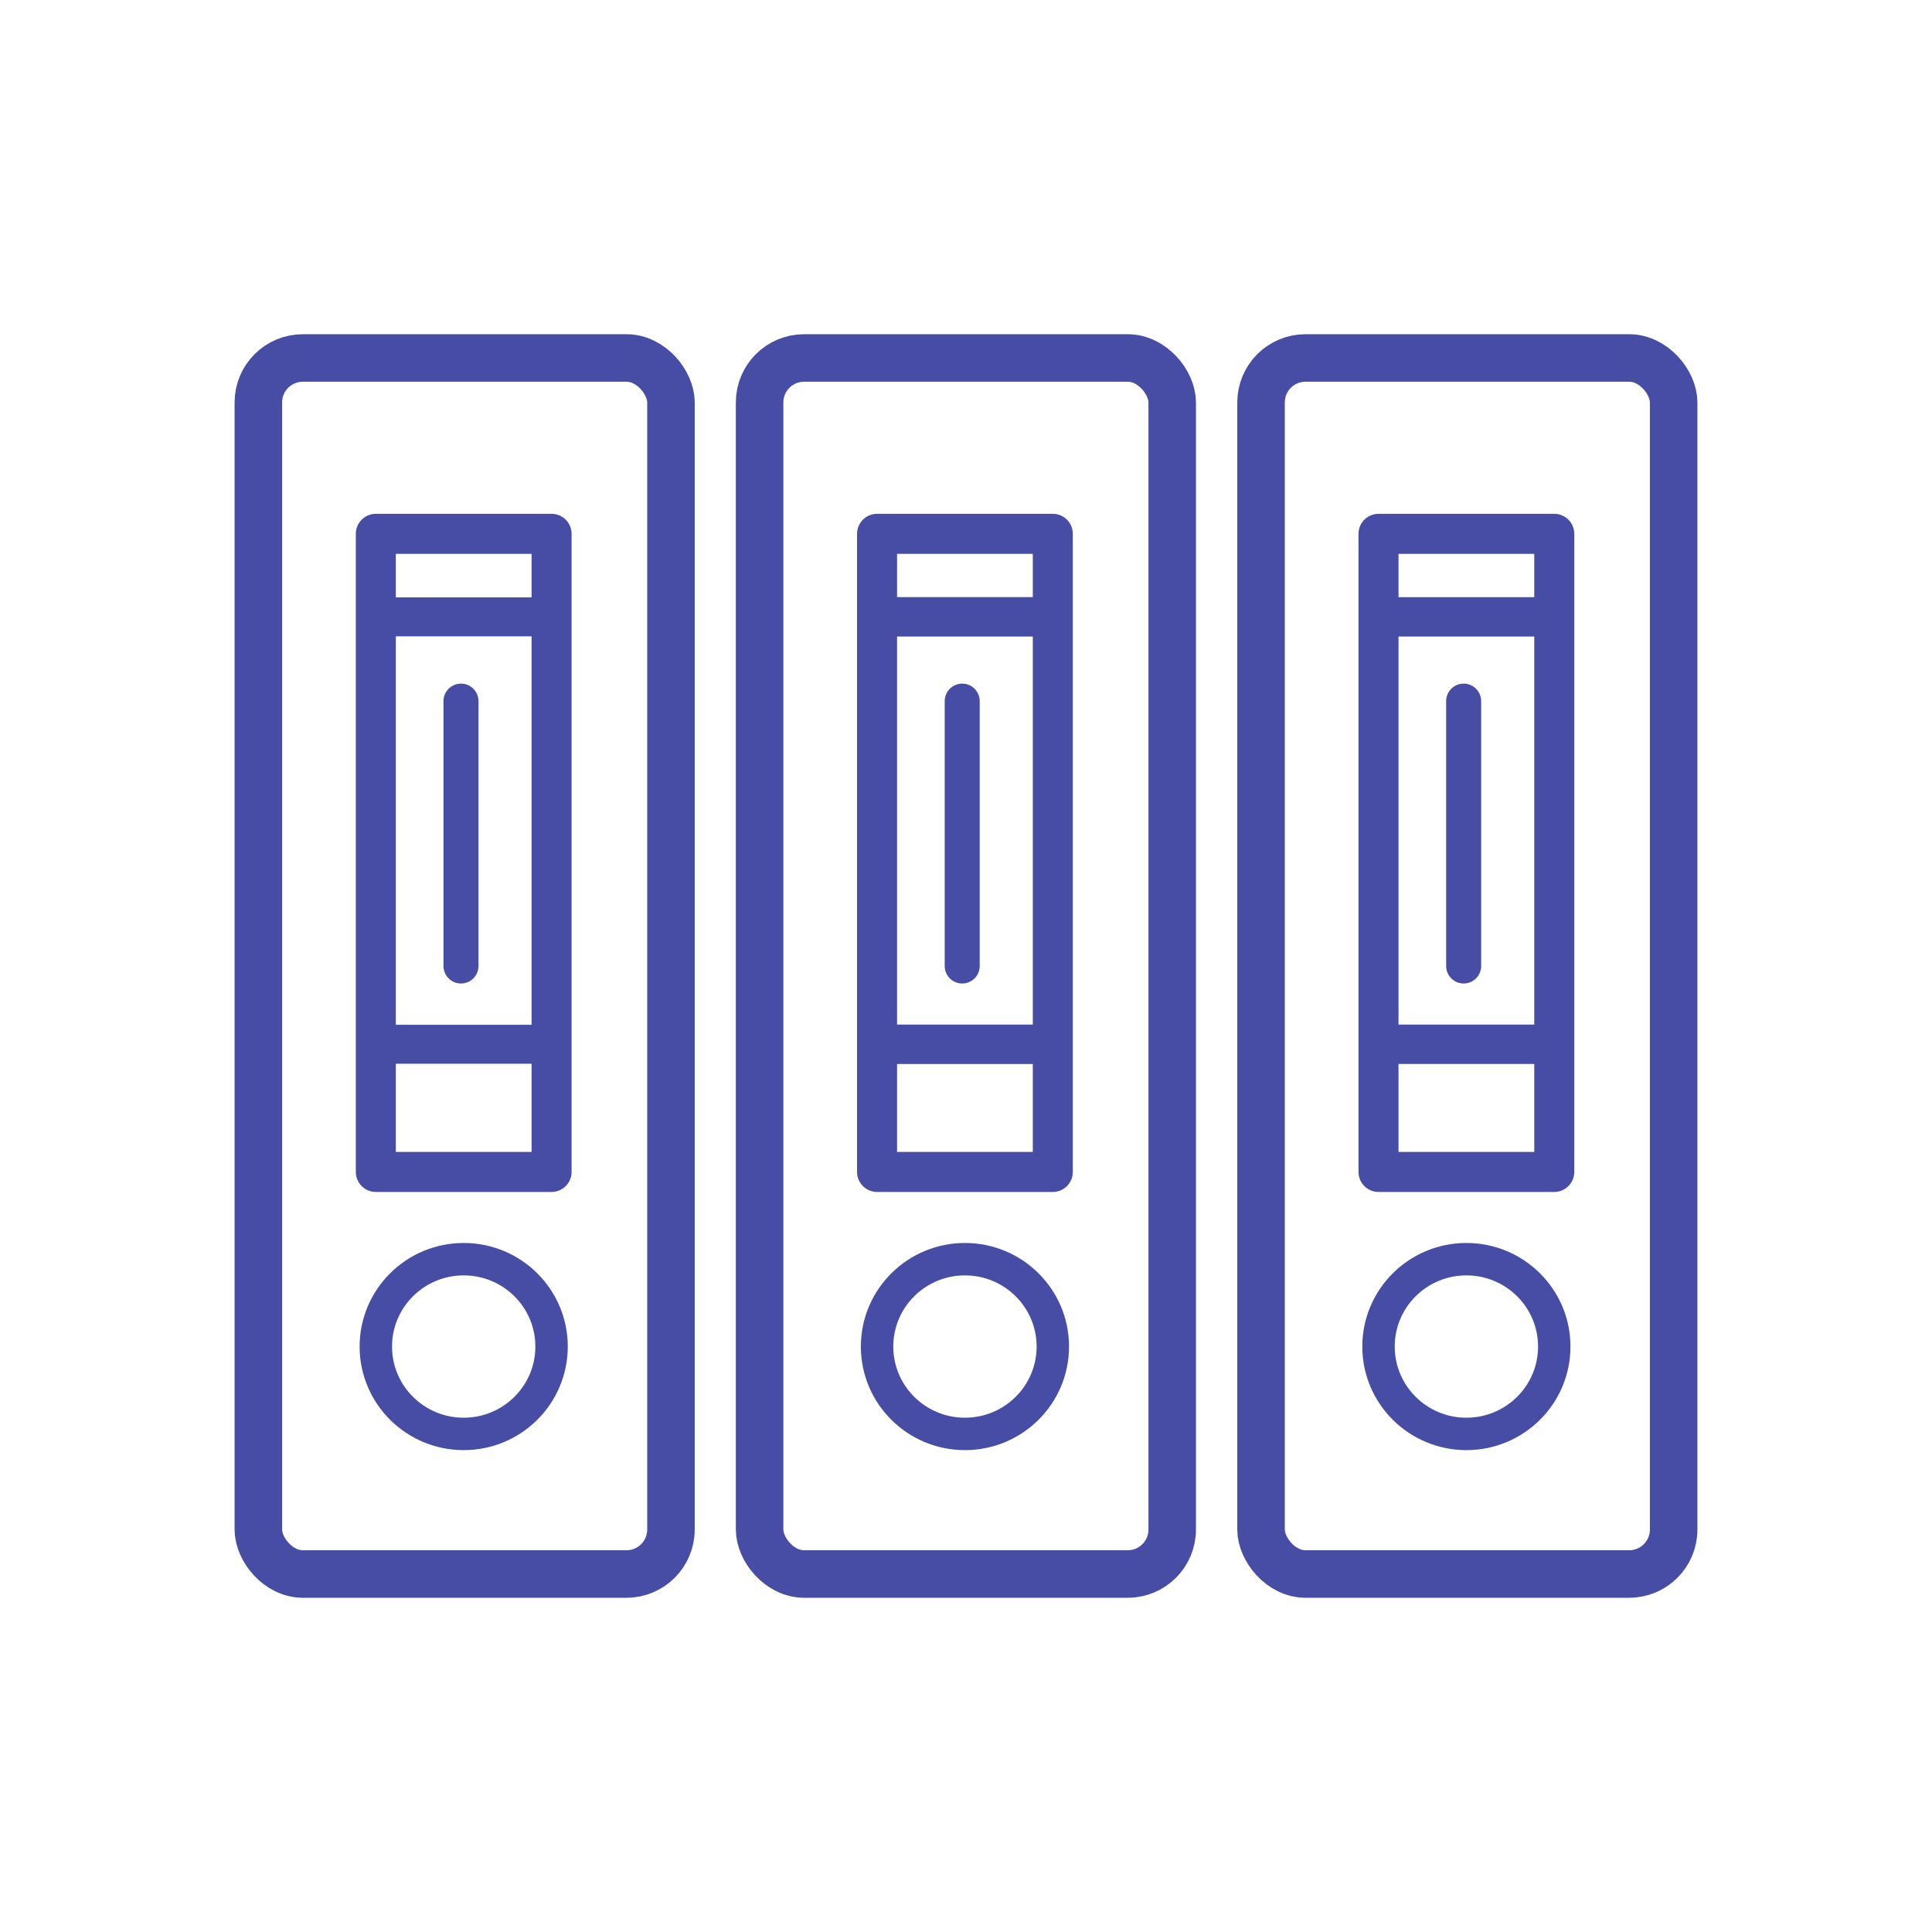
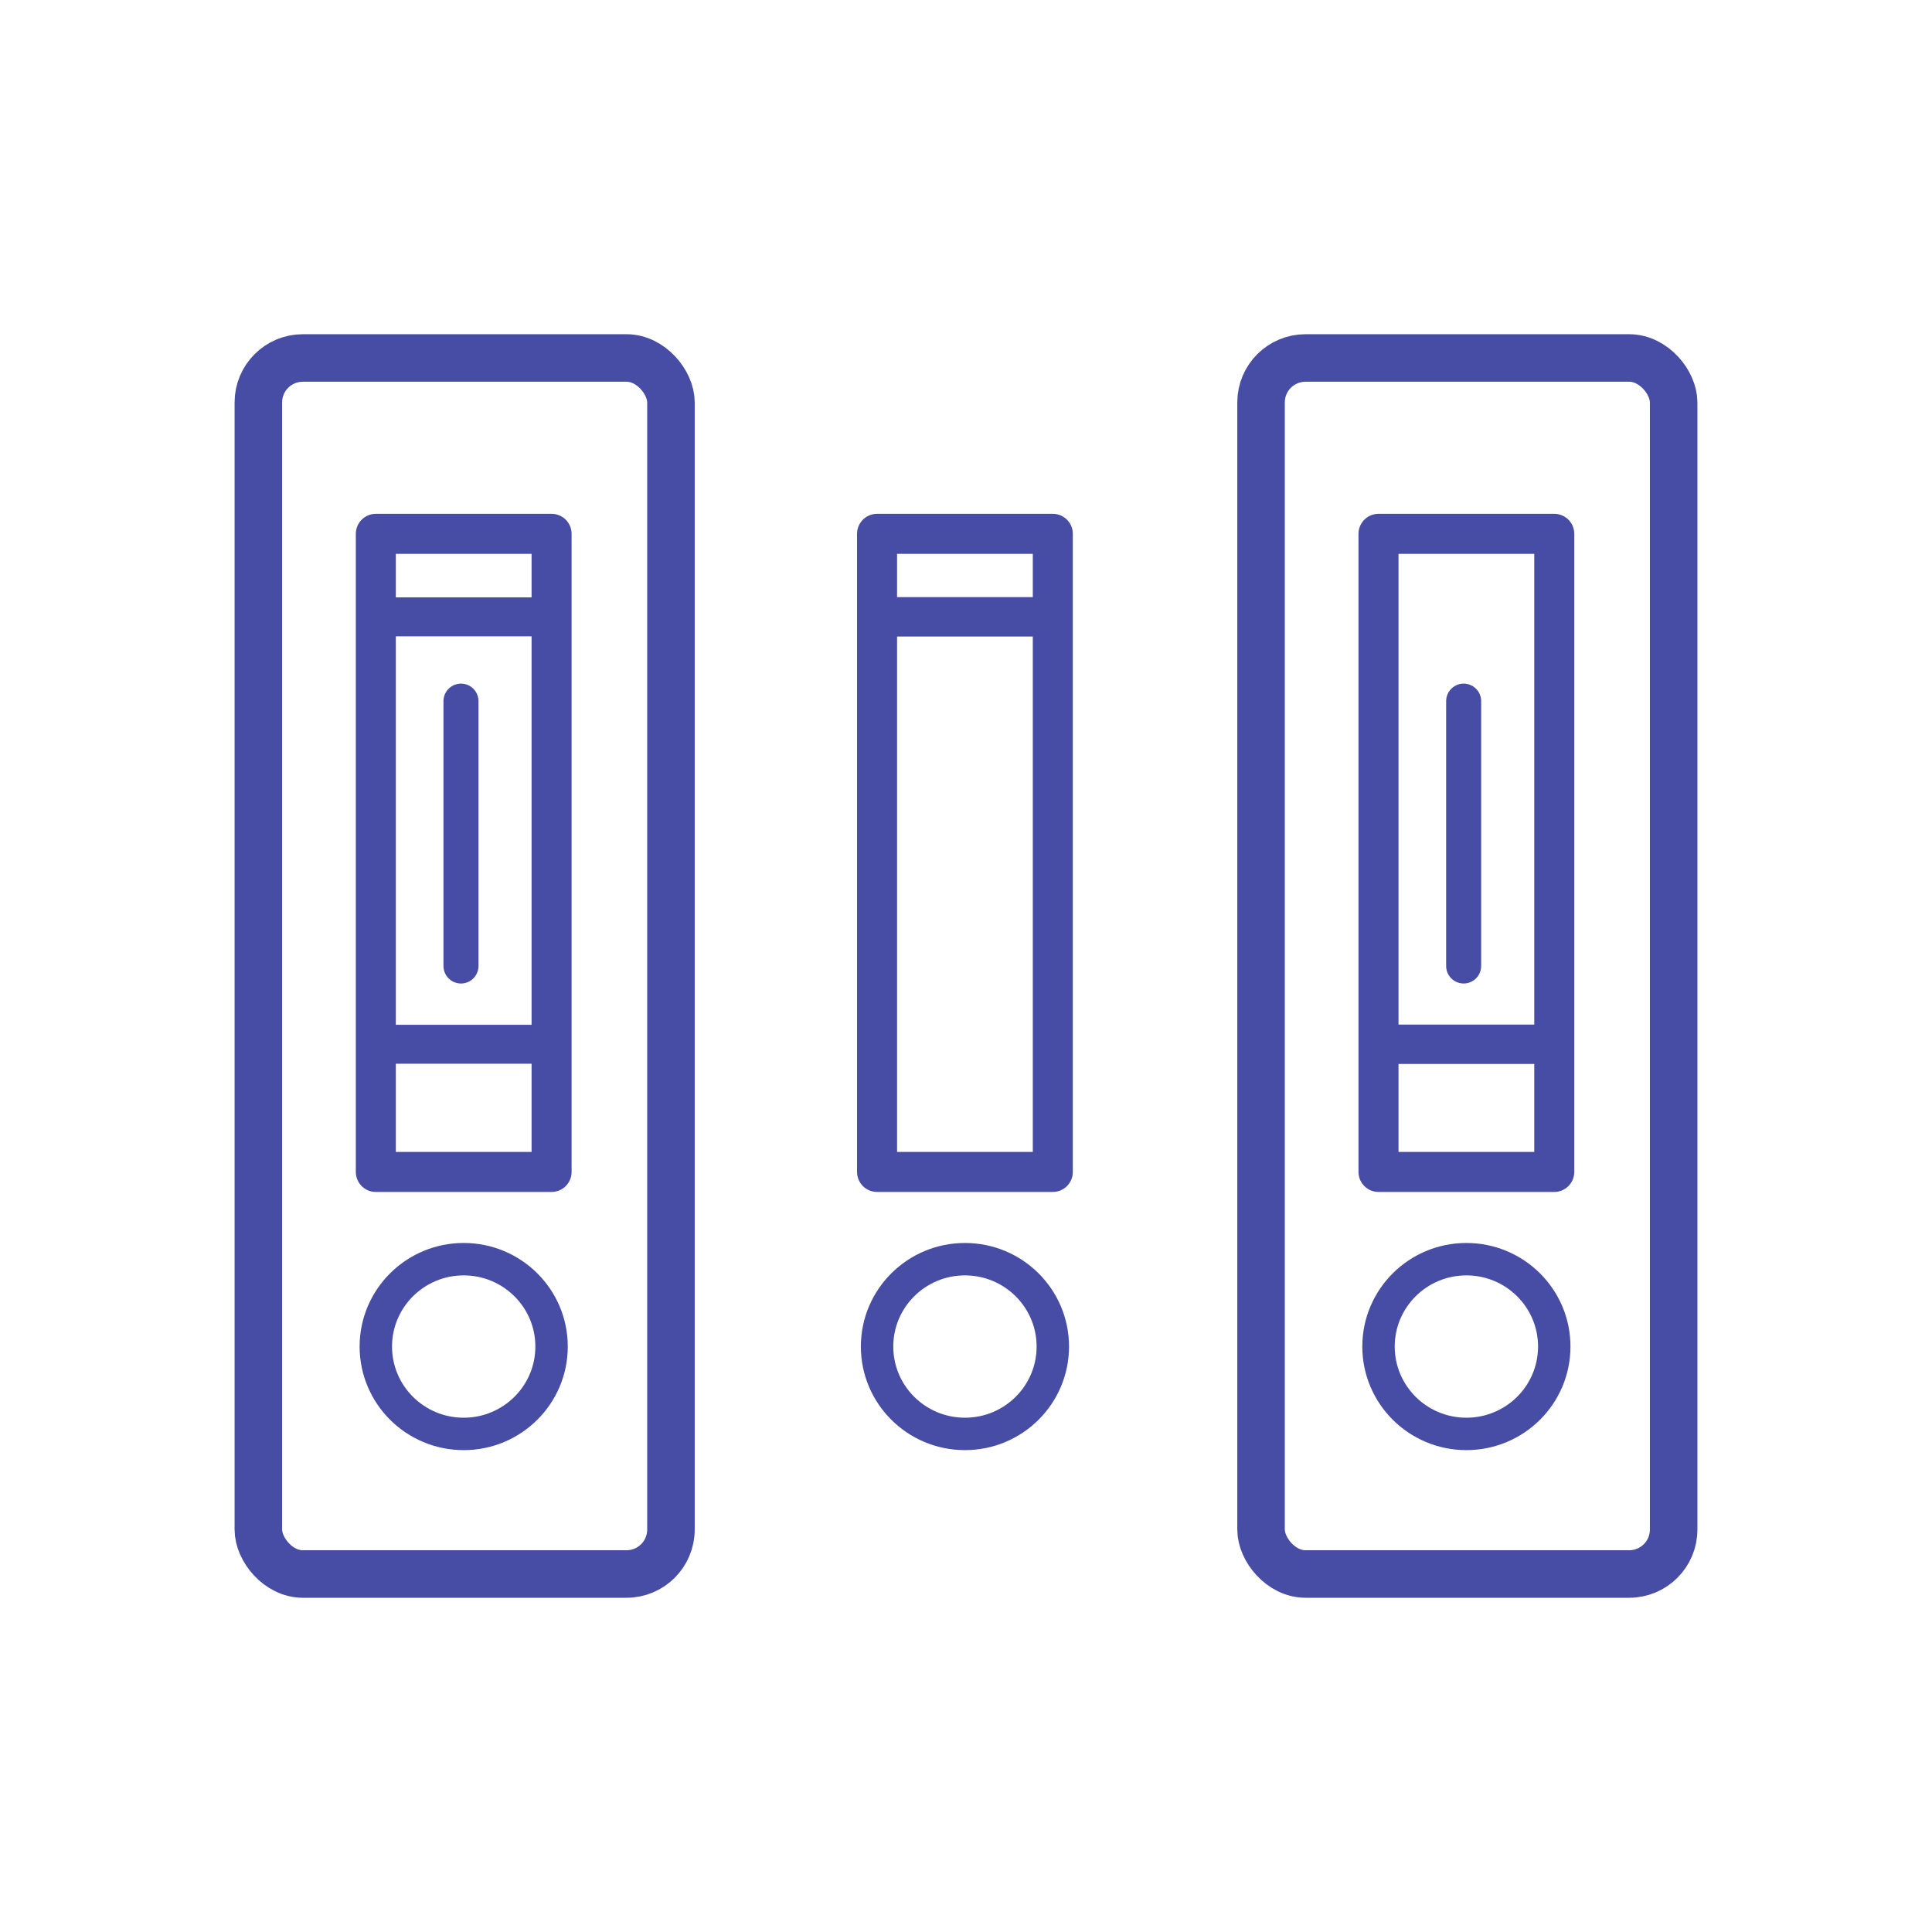
<svg xmlns="http://www.w3.org/2000/svg" id="Layer_1" width="1080" height="1080" version="1.1" viewBox="0 0 1080 1080">
  <defs>
    <style>
      .st0 {
        stroke-width: 18.12px;
      }

      .st0, .st1, .st2, .st3, .st4, .st5, .st6 {
        fill: none;
        stroke: #474da4;
        stroke-linecap: round;
        stroke-linejoin: round;
      }

      .st1 {
        stroke-width: 19.57px;
      }

      .st2 {
        stroke-width: 26.56px;
      }

      .st3 {
        stroke-width: 22.37px;
      }

      .st4 {
        stroke-width: 21.78px;
      }

      .st5 {
        stroke-width: 22.03px;
      }

      .st6 {
        stroke-width: 21.99px;
      }
    </style>
  </defs>
  <rect class="st2" x="144.42" y="200.11" width="230.65" height="679.77" rx="24.85" ry="24.85" />
  <rect class="st3" x="210.09" y="298.41" width="98.25" height="356.71" />
  <ellipse class="st0" cx="259.21" cy="752.73" rx="49.12" ry="48.84" />
  <line class="st4" x1="213.71" y1="583.75" x2="306.81" y2="583.75" />
  <line class="st4" x1="213.71" y1="344.82" x2="306.81" y2="344.82" />
  <line class="st1" x1="257.69" y1="391.93" x2="257.69" y2="540" />
-   <rect class="st2" x="424.62" y="200.11" width="230.65" height="679.77" rx="24.85" ry="24.85" />
  <rect class="st3" x="490.28" y="298.41" width="98.25" height="356.71" />
  <ellipse class="st0" cx="539.41" cy="752.73" rx="49.12" ry="48.84" />
-   <line class="st5" x1="491.73" y1="583.75" x2="587.01" y2="583.75" />
  <line class="st5" x1="491.73" y1="344.82" x2="587.01" y2="344.82" />
-   <line class="st1" x1="537.88" y1="391.93" x2="537.88" y2="540" />
  <rect class="st2" x="704.93" y="200.11" width="230.65" height="679.77" rx="24.85" ry="24.85" />
  <rect class="st3" x="770.59" y="298.41" width="98.25" height="356.71" />
  <ellipse class="st0" cx="819.72" cy="752.73" rx="49.12" ry="48.84" />
  <line class="st6" x1="772.35" y1="583.75" x2="867.32" y2="583.75" />
-   <line class="st6" x1="772.35" y1="344.82" x2="867.32" y2="344.82" />
  <line class="st1" x1="818.19" y1="391.93" x2="818.19" y2="540" />
</svg>